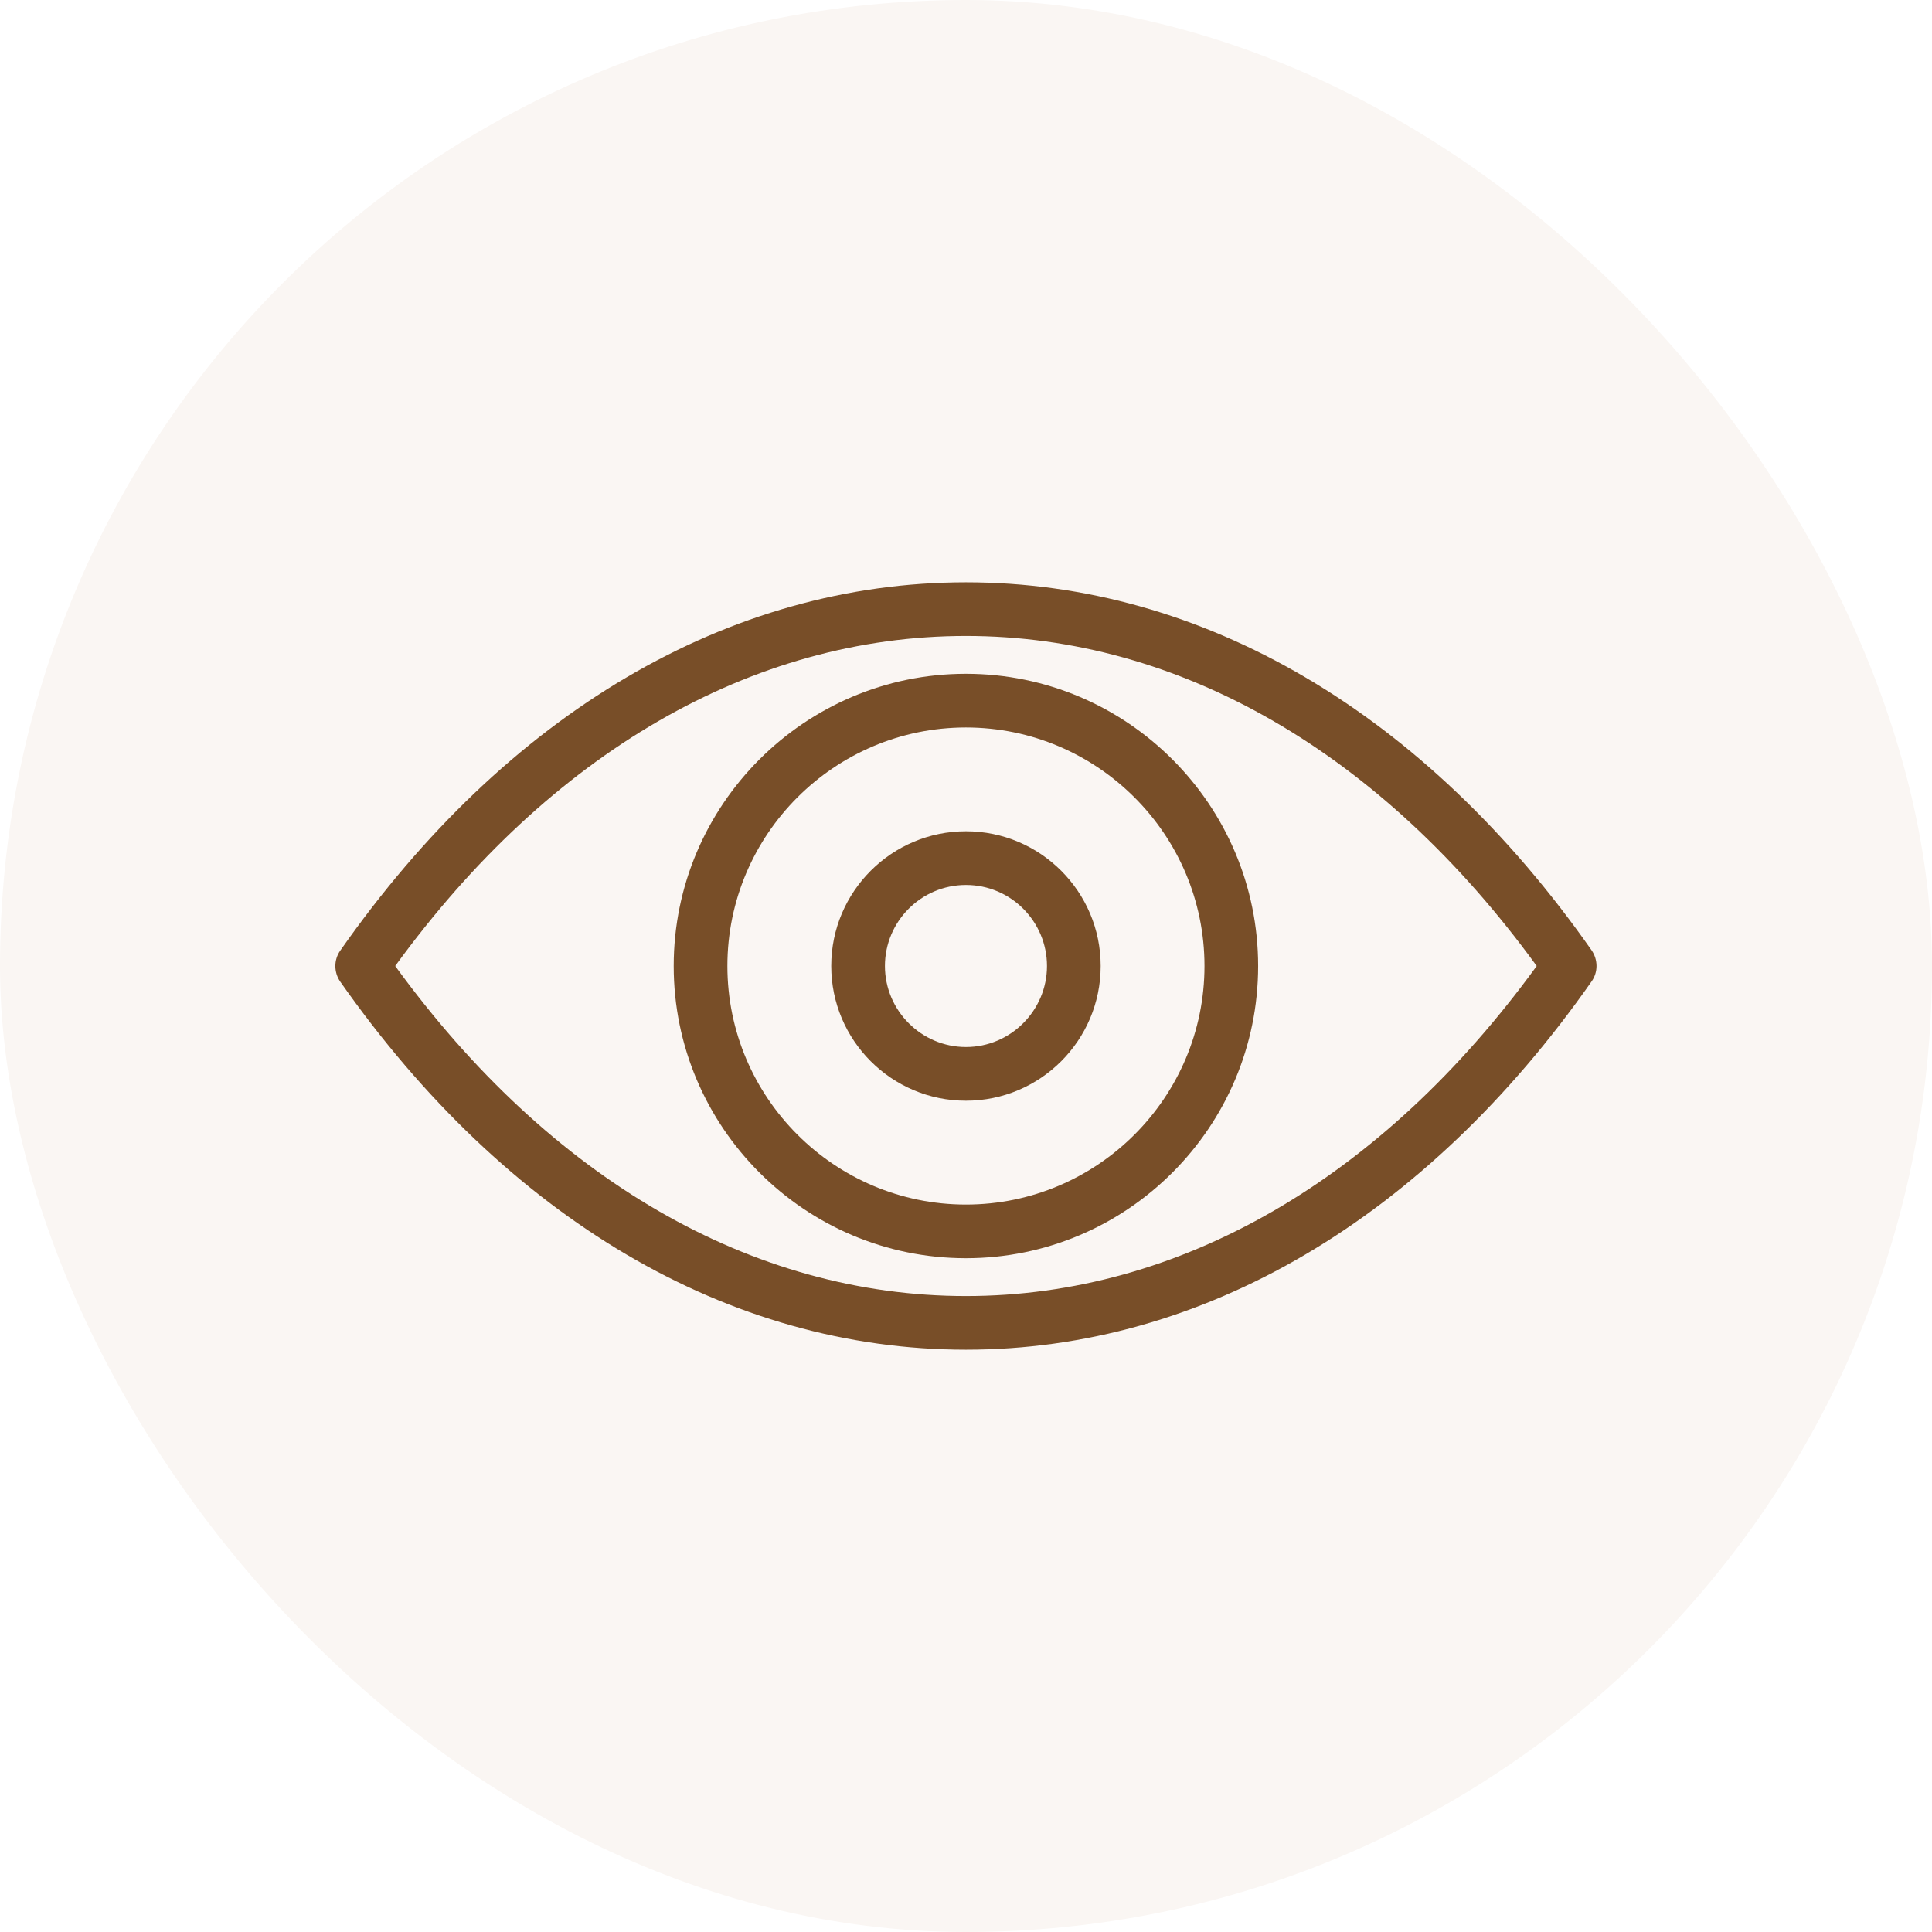
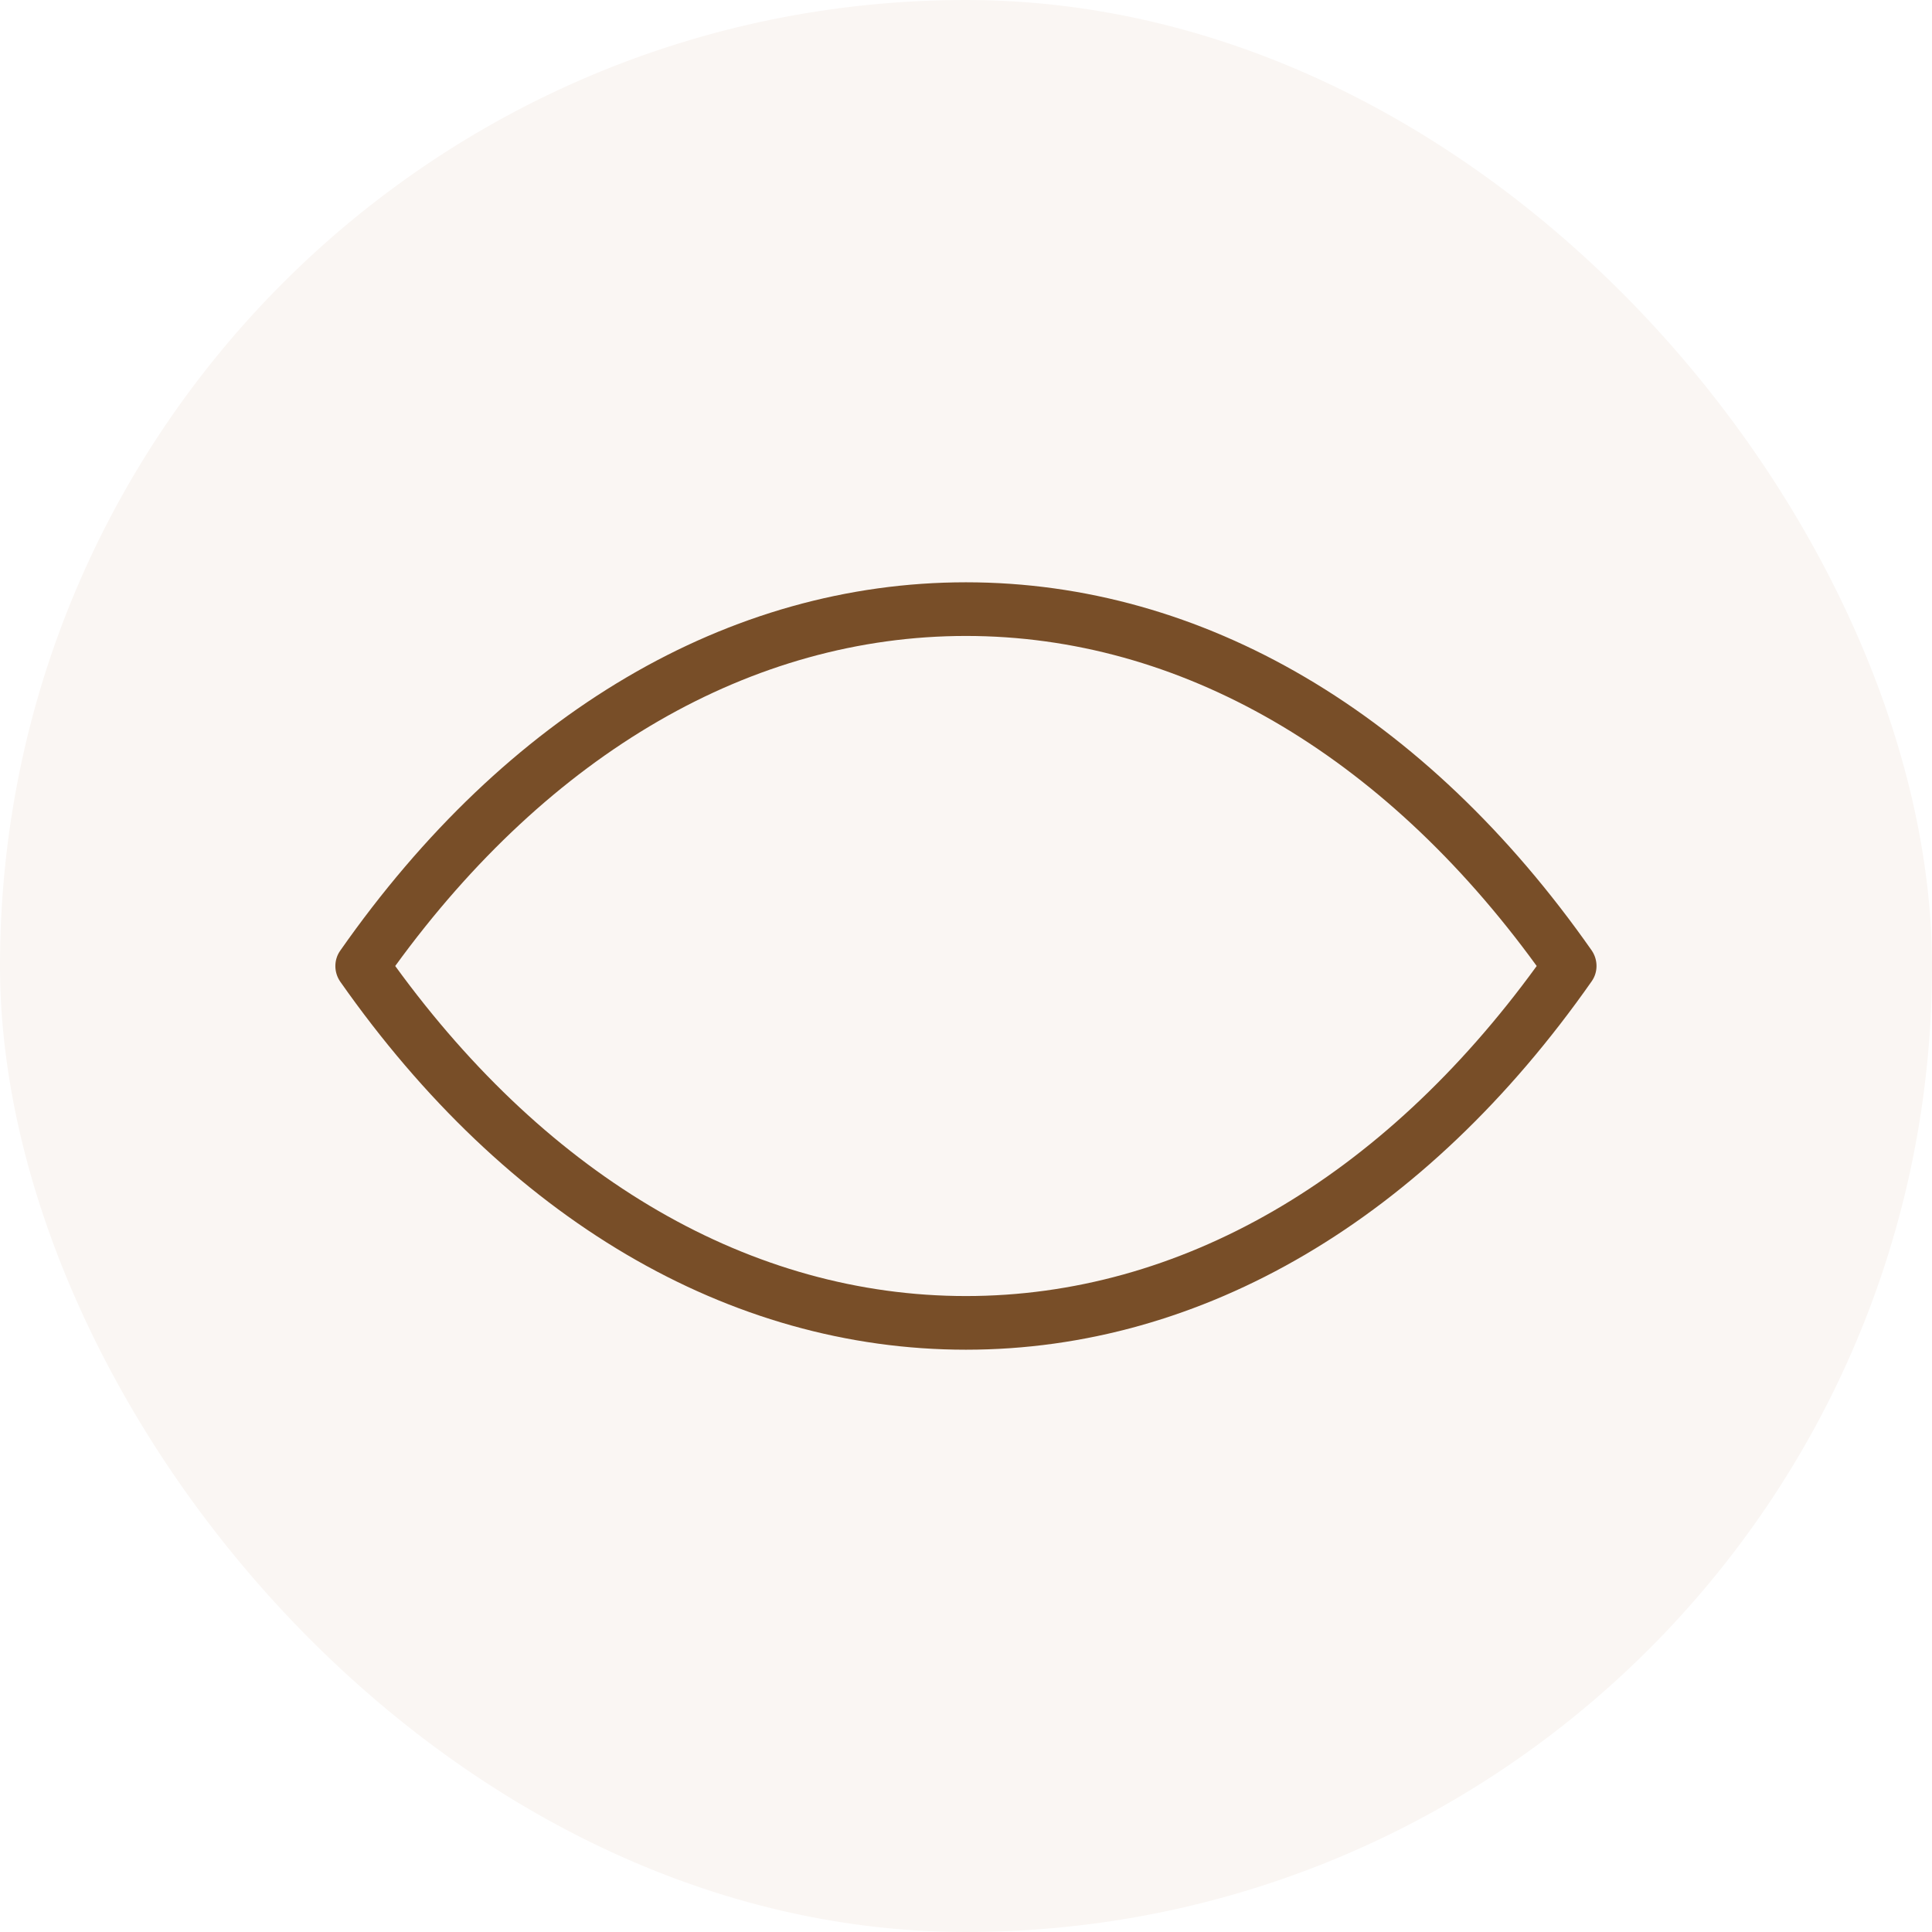
<svg xmlns="http://www.w3.org/2000/svg" width="48" height="48" viewBox="0 0 48 48" fill="none">
  <g filter="url(#filter0_b_3971_36545)">
    <rect width="48" height="48" rx="24" fill="#FAF6F3" />
  </g>
  <path d="M23.999 33.533C29.885 33.533 35.412 30.28 39.545 24.38C39.705 24.154 39.705 23.847 39.545 23.613C35.412 17.713 29.885 14.467 23.999 14.467C18.112 14.467 12.585 17.713 8.452 23.62C8.292 23.847 8.292 24.154 8.452 24.387C12.585 30.28 18.112 33.533 23.999 33.533ZM23.999 15.8C29.312 15.8 34.332 18.707 38.179 24C34.332 29.294 29.312 32.2 23.999 32.2C18.685 32.2 13.665 29.294 9.819 24C13.665 18.707 18.685 15.8 23.999 15.8Z" fill="#784E28" />
-   <path d="M23.998 31.26C28.005 31.26 31.258 28 31.258 24C31.258 20 28.005 16.74 23.998 16.74C19.992 16.74 16.738 20 16.738 24C16.738 28 19.992 31.26 23.998 31.26ZM23.998 18.074C27.265 18.074 29.925 20.734 29.925 24C29.925 27.267 27.265 29.927 23.998 29.927C20.732 29.927 18.072 27.267 18.072 24C18.072 20.734 20.732 18.074 23.998 18.074Z" fill="#784E28" />
-   <path d="M23.999 27.347C25.846 27.347 27.346 25.847 27.346 24C27.346 22.153 25.846 20.653 23.999 20.653C22.152 20.653 20.652 22.153 20.652 24C20.652 25.847 22.152 27.347 23.999 27.347ZM23.999 21.987C25.112 21.987 26.012 22.893 26.012 24C26.012 25.107 25.106 26.013 23.999 26.013C22.892 26.013 21.986 25.107 21.986 24C21.986 22.893 22.886 21.987 23.999 21.987Z" fill="#784E28" />
  <defs>
    <filter id="filter0_b_3971_36545" x="-5" y="-5" width="58" height="58" color-interpolation-filters="sRGB">
      <feFlood flood-opacity="0" result="BackgroundImageFix" />
      <feGaussianBlur in="BackgroundImageFix" stdDeviation="2.5" />
      <feComposite in2="SourceAlpha" operator="in" result="effect1_backgroundBlur_3971_36545" />
      <feBlend mode="normal" in="SourceGraphic" in2="effect1_backgroundBlur_3971_36545" result="shape" />
    </filter>
  </defs>
</svg>